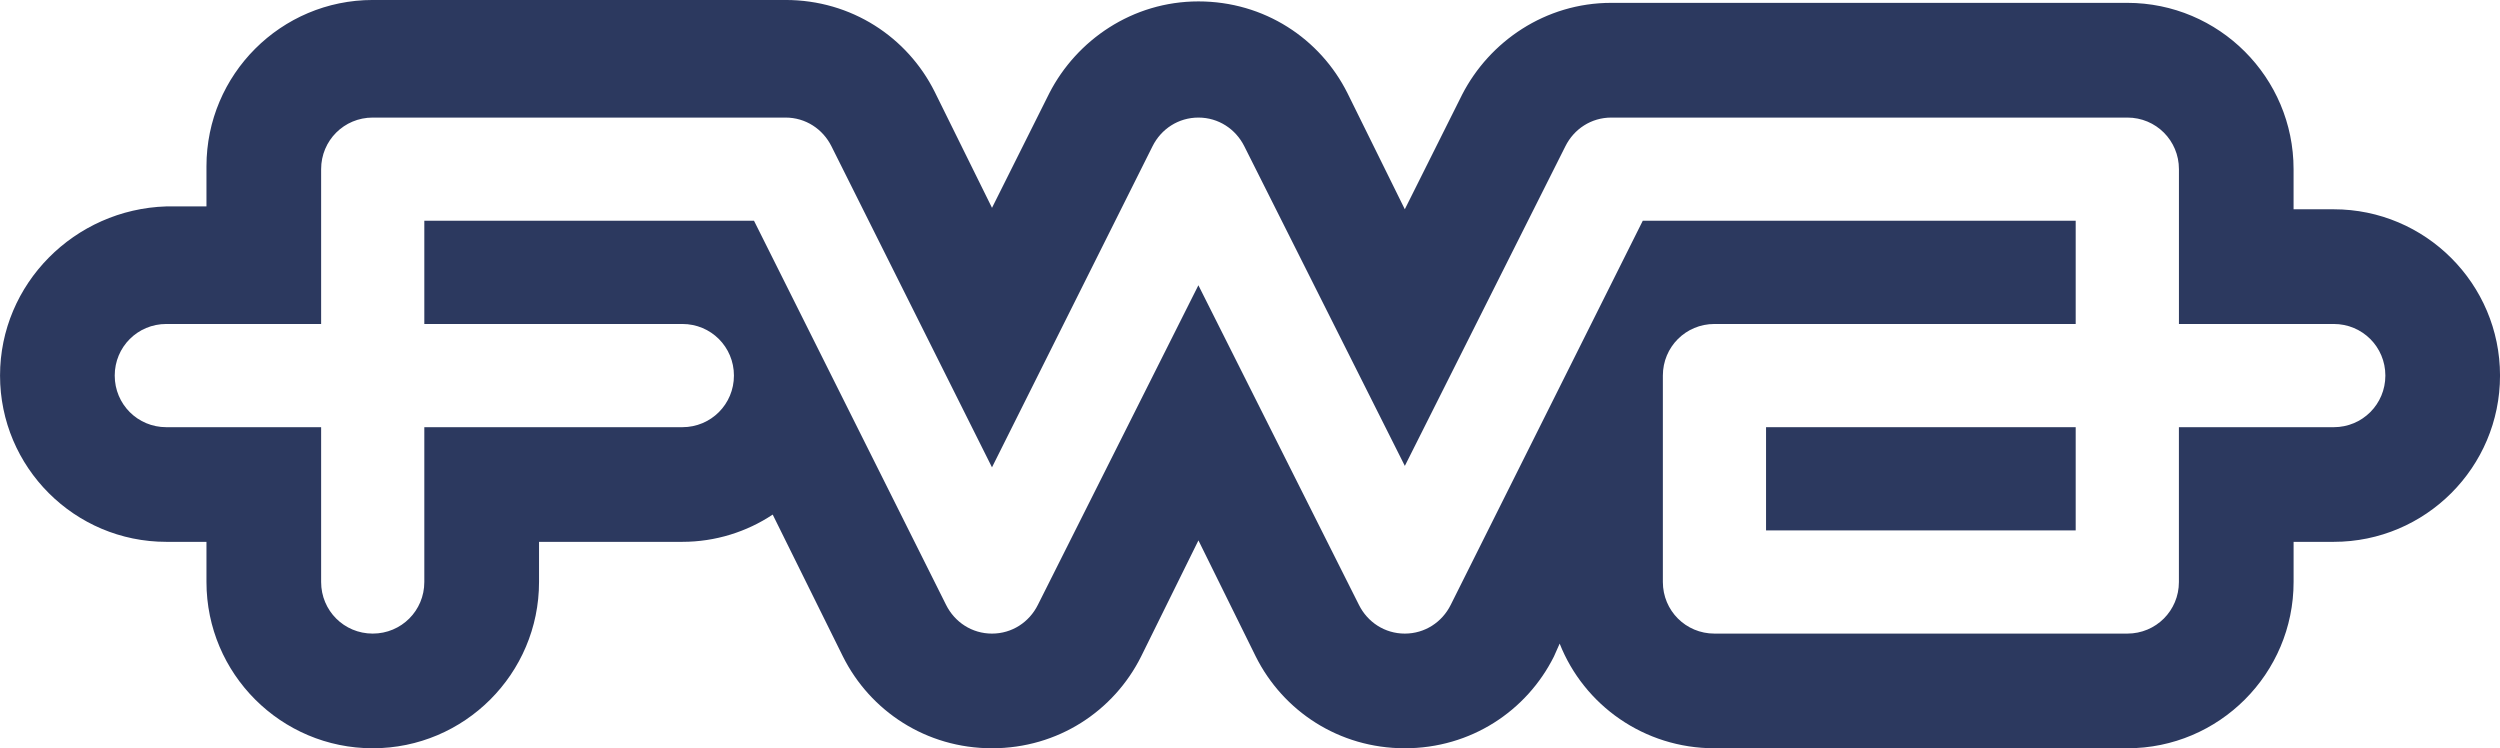
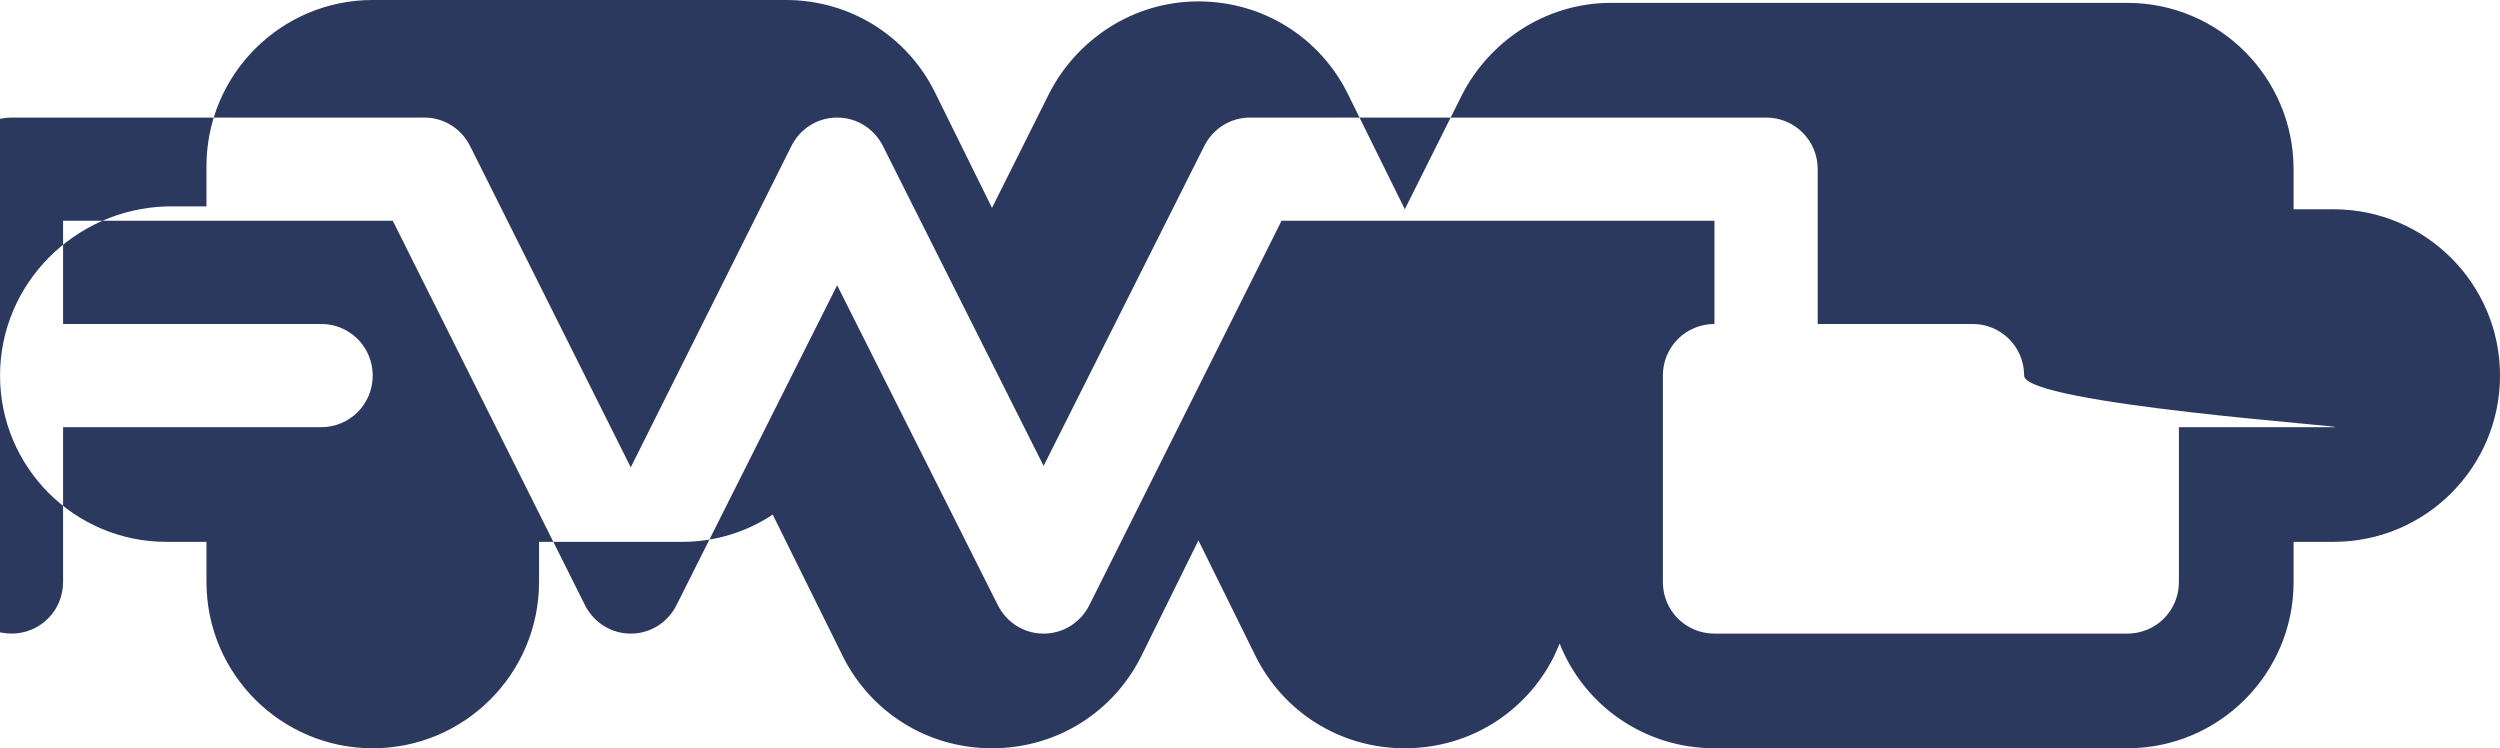
<svg xmlns="http://www.w3.org/2000/svg" version="1.1" id="fwa" x="0px" y="0px" width="105px" height="31.428px" viewBox="253.5 379.935 105 31.428" enable-background="new 253.5 379.935 105 31.428" xml:space="preserve">
  <g>
-     <rect x="327.674" y="397.877" fill="#2C395F" width="13.005" height="4.335" />
-     <path fill="#2C395F" d="M351.516,388.725h-1.686v-1.686c0-3.854-3.131-6.984-6.983-6.984h-21.675c-2.77,0-5.117,1.625-6.262,3.853   l-2.408,4.816l-2.408-4.876c-1.144-2.288-3.492-3.854-6.261-3.854c-2.77,0-5.118,1.626-6.261,3.854l-2.408,4.816l-2.409-4.877   c-1.144-2.288-3.492-3.853-6.261-3.853h-17.339c-3.854,0-6.984,3.131-6.984,6.984v1.686h-1.686   c-3.853,0.12-6.984,3.251-6.984,7.104c0,3.854,3.131,6.984,6.984,6.984h1.686v1.686c0,3.854,3.13,6.984,6.984,6.984   c3.853,0,6.984-3.131,6.984-6.984v-1.686h6.021c1.385,0,2.709-0.422,3.793-1.145l2.95,5.961c1.144,2.288,3.492,3.854,6.262,3.854   c2.769,0,5.117-1.565,6.261-3.854l2.408-4.877l2.408,4.877c1.144,2.288,3.492,3.854,6.261,3.854s5.118-1.565,6.262-3.854   l0.241-0.542c1.023,2.589,3.552,4.396,6.502,4.396h17.34c3.853,0,6.983-3.131,6.983-6.984v-1.686h1.686   c3.854,0,6.984-3.131,6.984-6.984C358.5,391.856,355.369,388.725,351.516,388.725z M351.516,397.877h-6.502v6.502   c0,1.204-0.963,2.167-2.167,2.167h-17.34c-1.204,0-2.167-0.963-2.167-2.167v-8.67c0-1.204,0.963-2.167,2.167-2.167h15.172v-4.335   h-18.183l-8.067,16.135c-0.361,0.723-1.084,1.204-1.927,1.204s-1.565-0.481-1.926-1.204l-6.744-13.426l-6.743,13.426   c-0.361,0.723-1.083,1.204-1.926,1.204c-0.843,0-1.565-0.481-1.927-1.204l-8.068-16.135h-13.847v4.335h10.837   c1.204,0,2.167,0.963,2.167,2.167s-0.963,2.168-2.167,2.168h-10.837v6.502c0,1.204-0.963,2.167-2.167,2.167   s-2.167-0.963-2.167-2.167v-6.502h-6.502c-1.204,0-2.167-0.964-2.167-2.168s0.963-2.167,2.167-2.167h6.502v-6.502   c0-1.204,0.963-2.167,2.167-2.167h17.339c0.843,0,1.565,0.481,1.927,1.204l6.743,13.486l6.743-13.486   c0.361-0.723,1.084-1.204,1.927-1.204s1.565,0.481,1.927,1.204l6.743,13.426l6.743-13.426c0.361-0.723,1.084-1.204,1.927-1.204   h21.675c1.204,0,2.167,0.963,2.167,2.167v6.502h6.502c1.204,0,2.168,0.963,2.168,2.167S352.72,397.877,351.516,397.877z" />
+     <path fill="#2C395F" d="M351.516,388.725h-1.686v-1.686c0-3.854-3.131-6.984-6.983-6.984h-21.675c-2.77,0-5.117,1.625-6.262,3.853   l-2.408,4.816l-2.408-4.876c-1.144-2.288-3.492-3.854-6.261-3.854c-2.77,0-5.118,1.626-6.261,3.854l-2.408,4.816l-2.409-4.877   c-1.144-2.288-3.492-3.853-6.261-3.853h-17.339c-3.854,0-6.984,3.131-6.984,6.984v1.686h-1.686   c-3.853,0.12-6.984,3.251-6.984,7.104c0,3.854,3.131,6.984,6.984,6.984h1.686v1.686c0,3.854,3.13,6.984,6.984,6.984   c3.853,0,6.984-3.131,6.984-6.984v-1.686h6.021c1.385,0,2.709-0.422,3.793-1.145l2.95,5.961c1.144,2.288,3.492,3.854,6.262,3.854   c2.769,0,5.117-1.565,6.261-3.854l2.408-4.877l2.408,4.877c1.144,2.288,3.492,3.854,6.261,3.854s5.118-1.565,6.262-3.854   l0.241-0.542c1.023,2.589,3.552,4.396,6.502,4.396h17.34c3.853,0,6.983-3.131,6.983-6.984v-1.686h1.686   c3.854,0,6.984-3.131,6.984-6.984C358.5,391.856,355.369,388.725,351.516,388.725z M351.516,397.877h-6.502v6.502   c0,1.204-0.963,2.167-2.167,2.167h-17.34c-1.204,0-2.167-0.963-2.167-2.167v-8.67c0-1.204,0.963-2.167,2.167-2.167v-4.335   h-18.183l-8.067,16.135c-0.361,0.723-1.084,1.204-1.927,1.204s-1.565-0.481-1.926-1.204l-6.744-13.426l-6.743,13.426   c-0.361,0.723-1.083,1.204-1.926,1.204c-0.843,0-1.565-0.481-1.927-1.204l-8.068-16.135h-13.847v4.335h10.837   c1.204,0,2.167,0.963,2.167,2.167s-0.963,2.168-2.167,2.168h-10.837v6.502c0,1.204-0.963,2.167-2.167,2.167   s-2.167-0.963-2.167-2.167v-6.502h-6.502c-1.204,0-2.167-0.964-2.167-2.168s0.963-2.167,2.167-2.167h6.502v-6.502   c0-1.204,0.963-2.167,2.167-2.167h17.339c0.843,0,1.565,0.481,1.927,1.204l6.743,13.486l6.743-13.486   c0.361-0.723,1.084-1.204,1.927-1.204s1.565,0.481,1.927,1.204l6.743,13.426l6.743-13.426c0.361-0.723,1.084-1.204,1.927-1.204   h21.675c1.204,0,2.167,0.963,2.167,2.167v6.502h6.502c1.204,0,2.168,0.963,2.168,2.167S352.72,397.877,351.516,397.877z" />
  </g>
</svg>